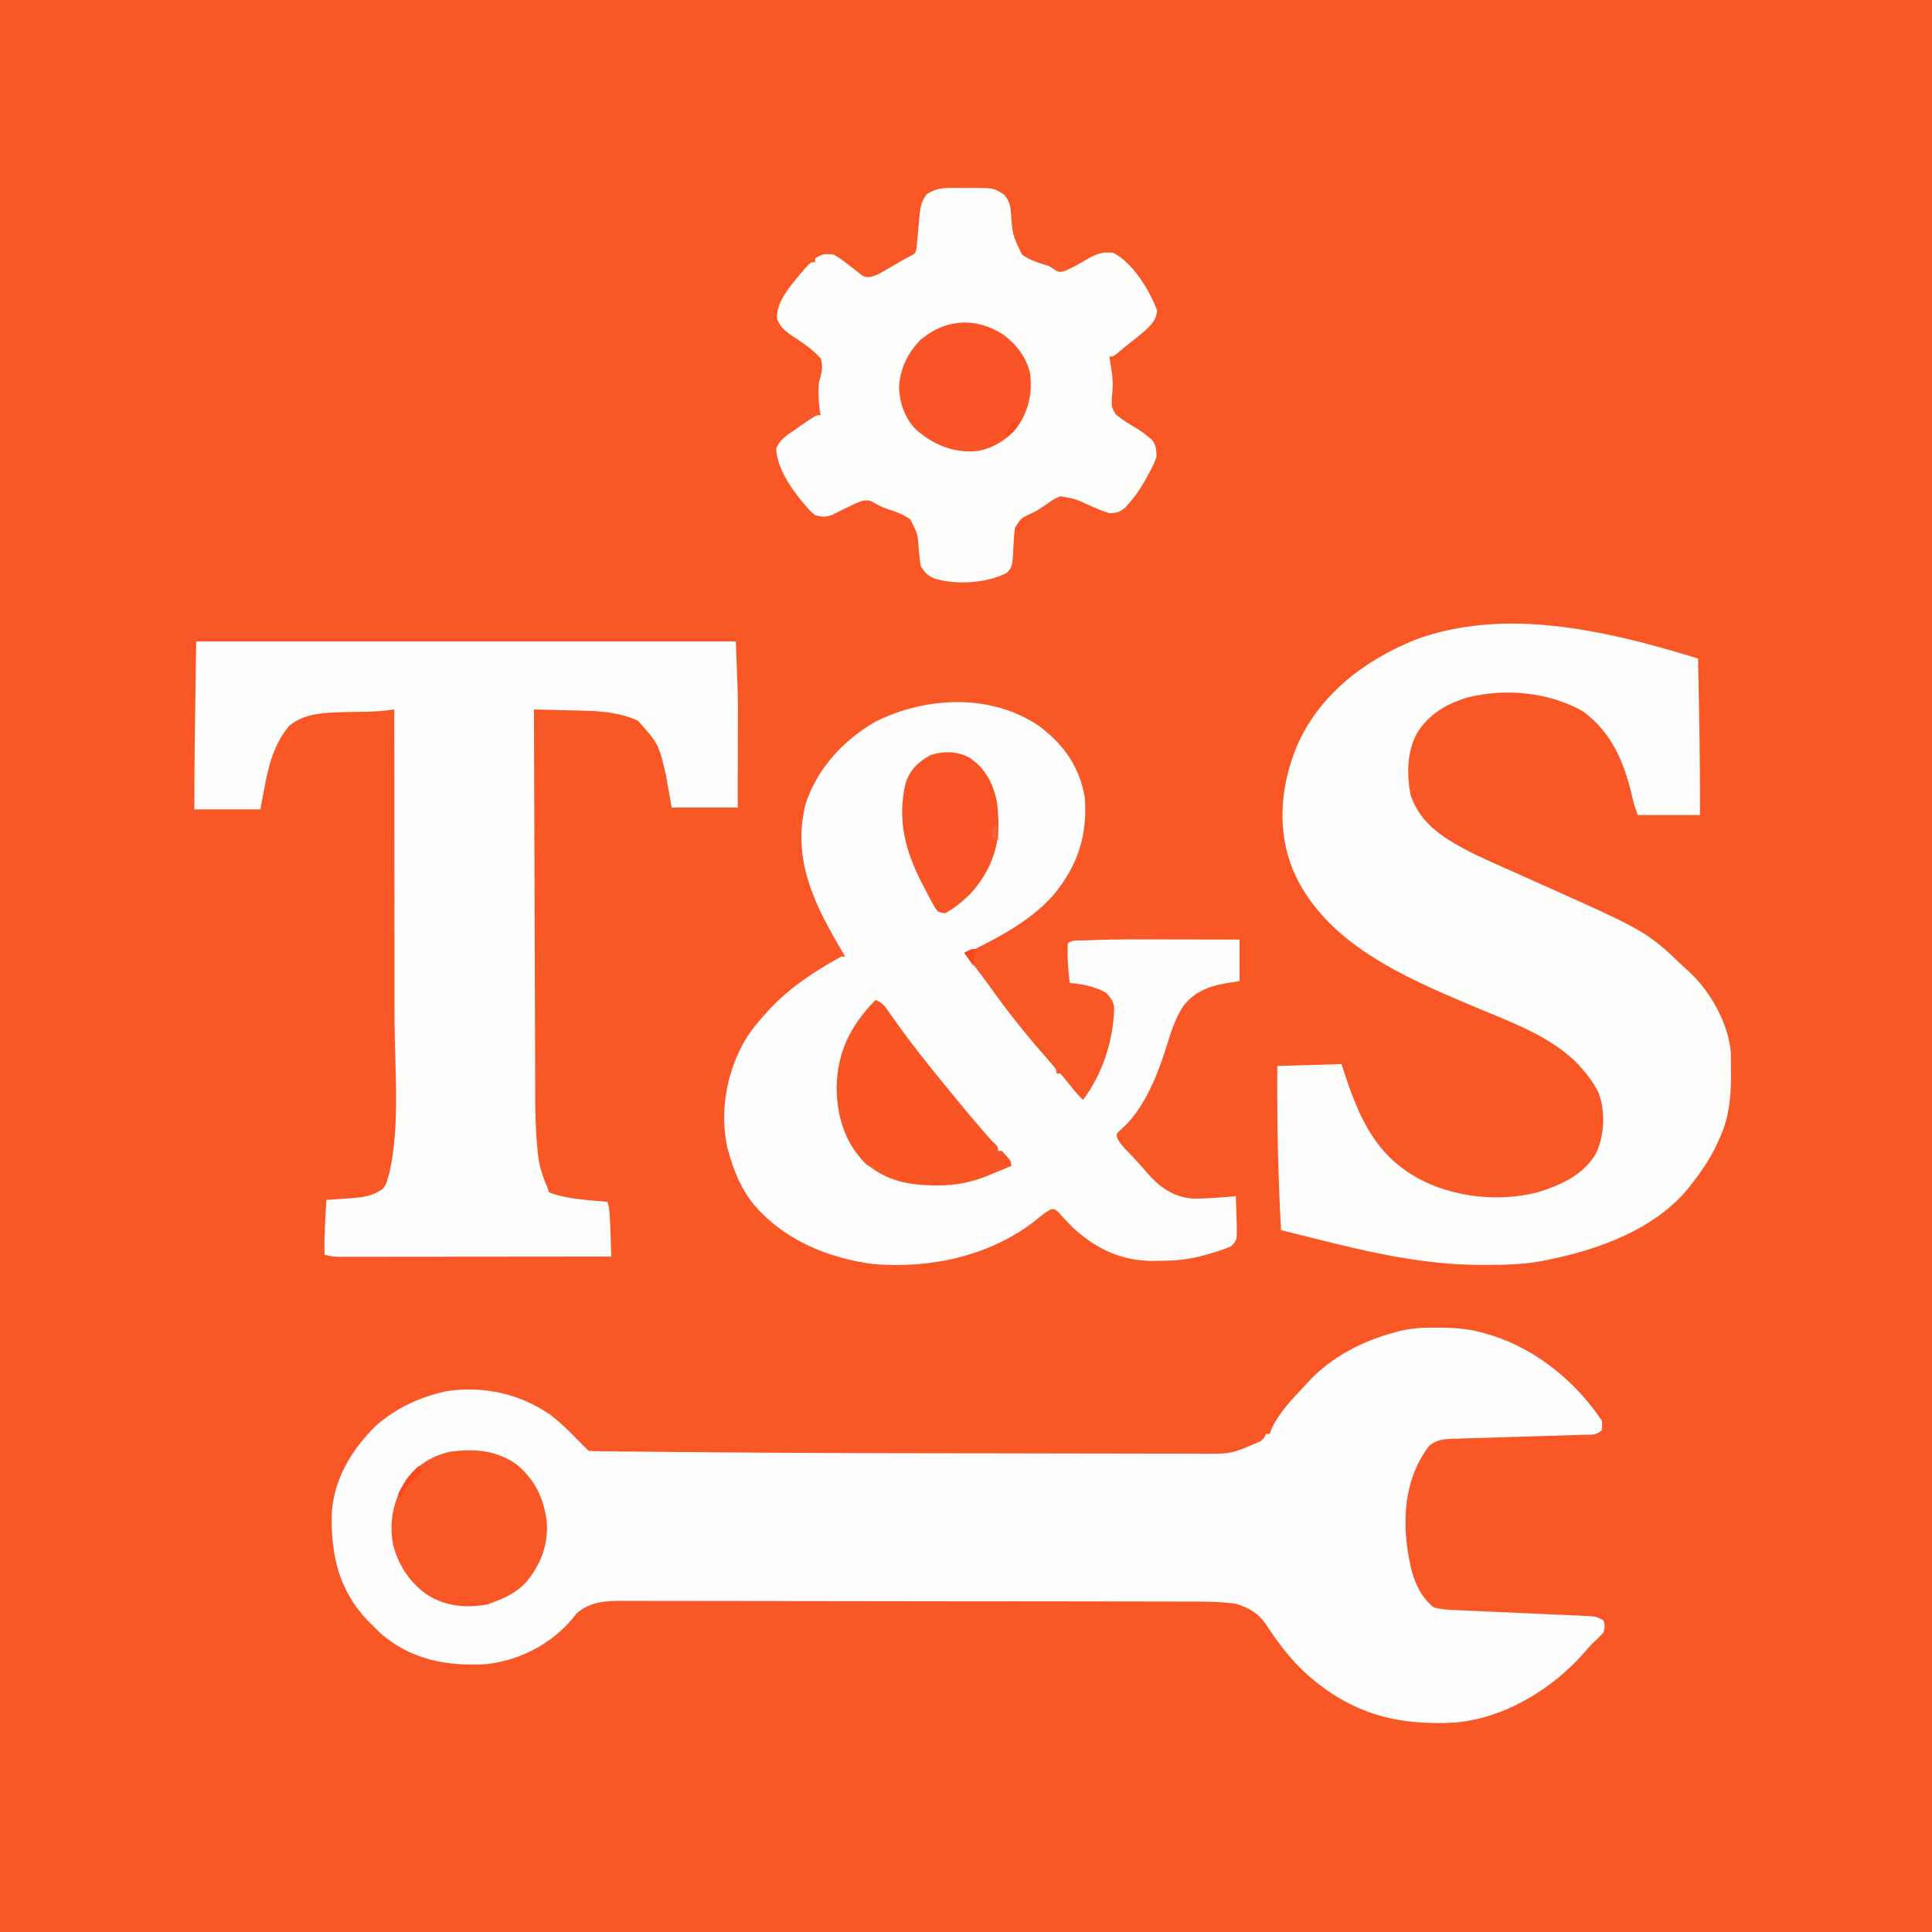
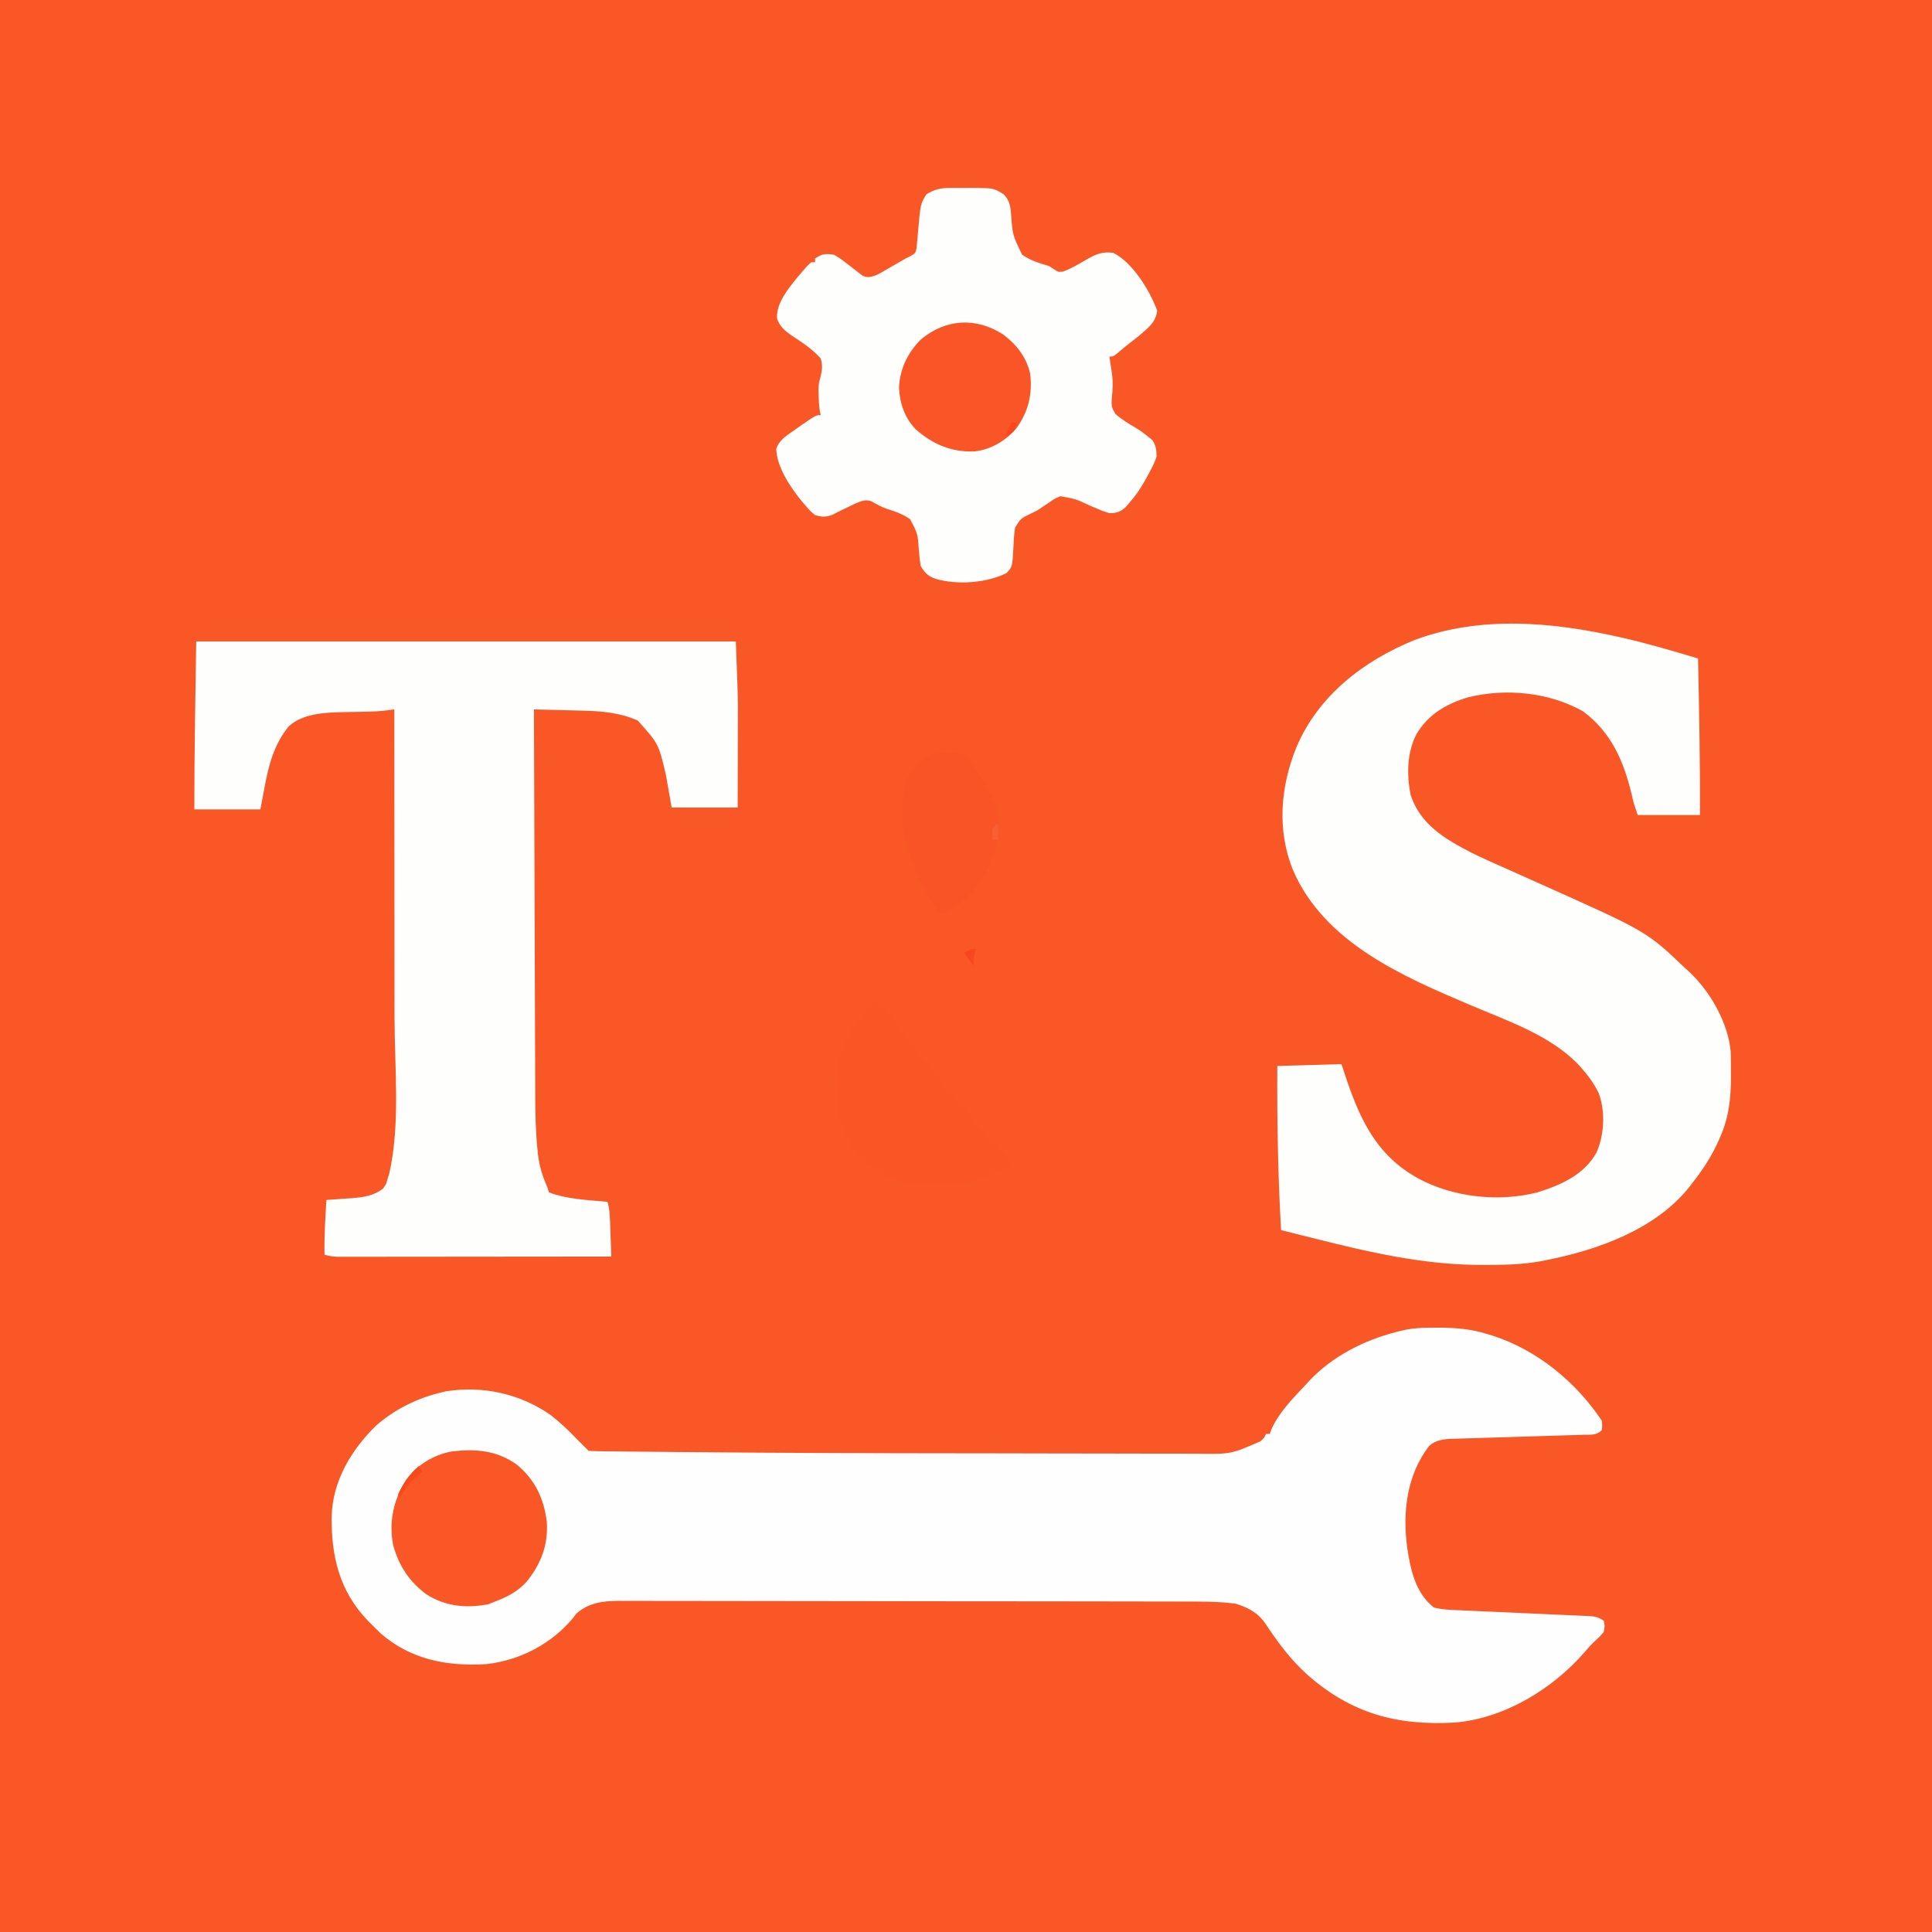
<svg xmlns="http://www.w3.org/2000/svg" version="1.1" width="1024" height="1024">
  <rect width="100%" height="100%" fill="#333333" stroke="none" />
  <path d="M0 0 C337.92 0 675.84 0 1024 0 C1024 337.92 1024 675.84 1024 1024 C686.08 1024 348.16 1024 0 1024 C0 686.08 0 348.16 0 0 Z " fill="#F95726" transform="translate(0,0)" />
  <path d="M0 0 C1.108 0.005 2.215 0.01 3.357 0.015 C11.57 0.132 18.932 0.86 26.812 3.312 C27.953 3.653 29.094 3.993 30.27 4.344 C53.718 11.996 74.194 28.885 87.812 49.312 C88.062 51.875 88.062 51.875 87.812 54.312 C84.925 57.2 81.925 56.693 78.046 56.783 C76.843 56.823 76.843 56.823 75.616 56.863 C73.872 56.919 72.127 56.971 70.383 57.018 C67.621 57.094 64.86 57.182 62.099 57.273 C56.233 57.463 50.366 57.639 44.5 57.812 C37.713 58.014 30.926 58.221 24.14 58.444 C21.421 58.53 18.702 58.605 15.982 58.68 C14.311 58.733 12.639 58.787 10.968 58.842 C9.835 58.868 9.835 58.868 8.68 58.895 C3.924 59.065 -0.133 59.48 -3.777 62.73 C-15.569 78.213 -17.838 97.587 -15.365 116.389 C-13.657 128.022 -11.032 140.699 -1.188 148.312 C3.102 149.452 7.448 149.58 11.86 149.761 C12.656 149.797 13.451 149.833 14.271 149.87 C15.992 149.948 17.714 150.024 19.436 150.098 C22.159 150.216 24.882 150.34 27.605 150.465 C35.345 150.821 43.086 151.17 50.827 151.508 C55.566 151.715 60.305 151.931 65.044 152.153 C66.85 152.236 68.656 152.315 70.462 152.391 C72.983 152.497 75.503 152.614 78.024 152.734 C78.772 152.763 79.52 152.791 80.291 152.821 C83.951 153.007 85.69 153.231 88.812 155.312 C89.438 158 89.438 158 88.812 161.312 C87.286 163.236 85.607 164.818 83.793 166.473 C81.873 168.257 80.236 170.111 78.562 172.125 C61.543 191.667 35.999 207.15 9.812 209.312 C-20.871 210.997 -44.768 204.536 -68.07 184.134 C-76.887 176.214 -83.669 167.2 -90.188 157.312 C-94.327 151.166 -99.16 148.564 -106.188 146.312 C-115.397 145.07 -124.788 145.164 -134.066 145.165 C-135.403 145.162 -136.741 145.158 -138.078 145.154 C-141.71 145.144 -145.341 145.14 -148.973 145.138 C-152.906 145.134 -156.84 145.124 -160.773 145.116 C-170.241 145.096 -179.71 145.086 -189.178 145.077 C-193.646 145.072 -198.114 145.067 -202.581 145.062 C-217.441 145.045 -232.301 145.03 -247.161 145.023 C-251.006 145.021 -254.85 145.019 -258.695 145.017 C-259.65 145.017 -260.606 145.016 -261.59 145.016 C-277.092 145.008 -292.595 144.982 -308.097 144.95 C-324.037 144.917 -339.978 144.899 -355.918 144.895 C-364.859 144.893 -373.799 144.885 -382.74 144.859 C-390.346 144.837 -397.952 144.829 -405.559 144.839 C-409.436 144.844 -413.314 144.842 -417.192 144.822 C-421.4 144.801 -425.608 144.812 -429.817 144.825 C-431.035 144.814 -432.253 144.803 -433.508 144.792 C-441.79 144.854 -449.352 145.875 -455.711 151.574 C-456.322 152.375 -456.933 153.175 -457.562 154 C-469.039 167.696 -485.504 176.258 -503.188 178.312 C-524.161 179.618 -543.413 176.054 -559.625 161.875 C-561.167 160.376 -562.689 158.856 -564.188 157.312 C-564.882 156.627 -565.577 155.941 -566.293 155.234 C-581.36 139.497 -585.657 121.07 -585.391 99.957 C-584.886 81.131 -574.934 64.643 -561.688 51.75 C-551.736 43.129 -539.961 37.339 -527.188 34.312 C-526.435 34.123 -525.682 33.934 -524.906 33.738 C-505.25 30.66 -485.655 34.928 -469.34 46.297 C-464.243 50.263 -459.645 54.65 -455.188 59.312 C-454.232 60.273 -453.274 61.232 -452.312 62.188 C-451.271 63.229 -450.229 64.271 -449.188 65.312 C-446.816 65.437 -444.473 65.495 -442.1 65.513 C-441.346 65.522 -440.592 65.532 -439.815 65.541 C-437.254 65.572 -434.693 65.595 -432.133 65.618 C-430.29 65.638 -428.447 65.658 -426.604 65.678 C-421.512 65.733 -416.42 65.781 -411.328 65.826 C-408.076 65.856 -404.823 65.887 -401.571 65.918 C-350.474 66.405 -299.376 66.566 -248.278 66.602 C-245.569 66.604 -242.86 66.606 -240.151 66.608 C-239.143 66.608 -239.143 66.608 -238.115 66.609 C-227 66.618 -215.885 66.643 -204.77 66.675 C-193.141 66.708 -181.511 66.726 -169.881 66.73 C-163.435 66.732 -156.989 66.741 -150.543 66.766 C-144.562 66.789 -138.582 66.794 -132.601 66.783 C-130.42 66.783 -128.24 66.789 -126.059 66.803 C-108.71 67.035 -108.71 67.035 -93.062 60.188 C-91.122 58.444 -91.122 58.444 -90.188 56.312 C-89.528 56.312 -88.868 56.312 -88.188 56.312 C-87.803 55.235 -87.803 55.235 -87.41 54.137 C-83.475 45.047 -75.907 37.437 -69.188 30.312 C-68.252 29.28 -68.252 29.28 -67.297 28.227 C-55.06 15.218 -38.334 6.687 -21.188 2.312 C-20.541 2.135 -19.894 1.958 -19.228 1.775 C-12.812 0.15 -6.597 -0.035 0 0 Z " fill="#FEFEFE" transform="translate(761.188,703.688)" />
-   <path d="M0 0 C12.95 9.745 21.396 21.793 24 38 C25.4 58.129 20.12 74.069 7.082 89.699 C-4.388 102.374 -19.049 110.409 -34.122 117.998 C-36.235 119.086 -36.235 119.086 -39 121 C-38.227 122.027 -37.453 123.055 -36.656 124.113 C-27.19 136.703 -27.19 136.703 -22.938 142.625 C-14.221 154.655 -4.795 166.152 5.023 177.297 C9 181.815 9 181.815 9 184 C9.66 184 10.32 184 11 184 C12.539 185.72 14.007 187.502 15.438 189.312 C19.011 193.844 19.011 193.844 23 198 C33.375 184.424 39.359 165.771 39.531 148.805 C38.847 145.193 37.601 143.574 35 141 C29.063 137.866 22.646 136.502 16 136 C15.153 129.024 14.566 122.03 15 115 C17.084 112.916 21.456 113.572 24.324 113.441 C25.238 113.399 26.151 113.357 27.093 113.313 C41.527 112.732 55.984 112.89 70.428 112.931 C74.451 112.942 78.475 112.946 82.498 112.951 C90.332 112.962 98.166 112.979 106 113 C106 120.26 106 127.52 106 135 C103.546 135.392 101.091 135.784 98.562 136.188 C89.372 137.834 82.514 140.558 76.387 147.863 C72.646 153.627 70.372 159.623 68.363 166.171 C63.236 182.876 56.09 202.872 42.219 214.492 C40.81 215.914 40.81 215.914 40.992 217.828 C42.457 220.985 44.739 223.273 47.125 225.75 C48.134 226.82 49.141 227.89 50.148 228.961 C50.885 229.74 50.885 229.74 51.636 230.534 C53.401 232.431 55.077 234.397 56.75 236.375 C63.592 244.153 70.441 249.332 81.141 250.277 C88.778 250.36 96.398 249.678 104 249 C104.174 252.916 104.281 256.831 104.375 260.75 C104.425 261.861 104.476 262.972 104.527 264.117 C104.675 272.295 104.675 272.295 101.512 275.598 C97.521 277.191 93.583 278.562 89.438 279.688 C88.696 279.9 87.954 280.112 87.189 280.33 C79.297 282.558 72.142 283.211 63.938 283.25 C62.868 283.271 61.799 283.291 60.697 283.312 C43.649 283.395 30.561 277.299 18 266 C15.366 263.305 12.767 260.593 10.227 257.809 C8.229 255.813 8.229 255.813 6.074 255.938 C3.139 257.441 0.714 259.472 -1.812 261.562 C-25.886 280.716 -57.708 287.472 -88 285 C-112.557 281.804 -136.354 271.851 -152.37 252.33 C-158.704 243.959 -162.228 235.074 -165 225 C-165.178 224.393 -165.356 223.785 -165.54 223.16 C-169.763 203.341 -165.611 181.729 -155.103 164.691 C-152.119 160.115 -148.683 156.023 -145 152 C-144.252 151.171 -143.505 150.342 -142.734 149.488 C-132.039 138.209 -118.656 129.326 -105 122 C-104.34 122 -103.68 122 -103 122 C-103.291 121.513 -103.583 121.027 -103.883 120.526 C-118.827 95.452 -131.522 71.049 -124 41 C-117.704 22.111 -104.019 7.342 -86.902 -2.555 C-60.028 -15.938 -25.432 -17.548 0 0 Z " fill="#FEFDFD" transform="translate(551,385)" />
  <path d="M0 0 C0.689 0.156 1.378 0.312 2.088 0.473 C15.319 3.507 28.309 7.372 41.312 11.25 C41.893 38.92 42.461 66.573 42.312 94.25 C31.422 94.25 20.532 94.25 9.312 94.25 C7.088 87.577 7.088 87.577 6.305 84.07 C2.09 66.122 -4.396 50.57 -19.688 39.25 C-37.662 29.138 -60.461 26.913 -80.5 31.812 C-92.023 35.248 -101.795 40.875 -107.961 51.43 C-113.046 61.275 -113.122 72.937 -111.004 83.734 C-105.627 99.529 -92.725 106.962 -78.688 114.25 C-72.865 117.101 -66.942 119.735 -61.016 122.363 C-58.244 123.593 -55.477 124.832 -52.71 126.074 C-49.038 127.722 -45.365 129.368 -41.691 131.01 C14.117 155.974 14.117 155.974 34.312 175.25 C34.997 175.86 35.681 176.469 36.387 177.098 C47.66 187.529 57.217 204.204 58.619 219.621 C58.69 223.456 58.752 227.289 58.75 231.125 C58.751 232.166 58.751 232.166 58.752 233.227 C58.721 244.285 57.729 254.023 53.312 264.25 C53.05 264.866 52.788 265.481 52.518 266.116 C48.84 274.571 44.014 282.02 38.312 289.25 C37.872 289.833 37.431 290.415 36.977 291.016 C19.057 313.866 -12.216 324.924 -39.688 330.25 C-40.634 330.436 -41.581 330.622 -42.557 330.814 C-52.174 332.508 -61.701 332.693 -71.438 332.688 C-72.312 332.688 -73.186 332.688 -74.086 332.688 C-104.13 332.595 -132.479 326.092 -161.492 318.801 C-163.782 318.226 -166.072 317.654 -168.363 317.083 C-172.138 316.14 -175.913 315.196 -179.688 314.25 C-180.421 301.44 -180.945 288.64 -181.25 275.812 C-181.271 274.958 -181.292 274.104 -181.314 273.223 C-181.691 257.893 -181.771 242.586 -181.688 227.25 C-170.468 226.92 -159.248 226.59 -147.688 226.25 C-146.697 229.22 -145.708 232.19 -144.688 235.25 C-137.63 255.776 -129.055 273.735 -109.688 285.25 C-108.945 285.697 -108.203 286.145 -107.438 286.605 C-88.699 296.892 -64.398 299.495 -43.793 294.227 C-31.305 290.3 -18.964 284.899 -12.434 272.957 C-8.343 263.536 -7.747 251.396 -11.312 241.688 C-13.544 237.084 -16.329 233.097 -19.688 229.25 C-20.324 228.519 -20.961 227.788 -21.617 227.035 C-36.336 211.265 -59.252 203.491 -78.688 195.25 C-114.98 179.853 -156.721 162.023 -173.408 123.367 C-181.966 102.185 -180.047 79.192 -171.536 58.244 C-159.901 30.903 -136.07 12.555 -109.16 1.559 C-74.22 -11.608 -35.696 -8.128 0 0 Z " fill="#FEFEFD" transform="translate(858.688,337.75)" />
  <path d="M0 0 C94.38 0 188.76 0 286 0 C287.149 29.881 287.149 29.881 287.098 42.102 C287.096 43.454 287.094 44.807 287.093 46.16 C287.09 49.616 287.08 53.071 287.069 56.526 C287.058 60.094 287.054 63.662 287.049 67.23 C287.039 74.154 287.019 81.077 287 88 C275.45 88 263.9 88 252 88 C251.01 82.39 250.02 76.78 249 71 C245.126 54.31 245.126 54.31 234.051 41.922 C225.099 37.898 215.362 36.906 205.66 36.684 C204.51 36.652 204.51 36.652 203.336 36.621 C200.912 36.556 198.487 36.497 196.062 36.438 C194.408 36.394 192.754 36.351 191.1 36.307 C187.067 36.2 183.033 36.099 179 36 C179.084 64.747 179.179 93.495 179.288 122.242 C179.298 124.906 179.307 127.569 179.317 130.232 C179.32 130.894 179.322 131.556 179.325 132.238 C179.362 142.256 179.393 152.273 179.422 162.291 C179.455 173.933 179.495 185.576 179.543 197.218 C179.568 203.376 179.59 209.534 179.603 215.692 C179.616 221.503 179.638 227.313 179.667 233.123 C179.676 235.242 179.682 237.361 179.684 239.48 C179.696 249.534 179.874 259.5 180.891 269.508 C181.006 270.655 181.006 270.655 181.124 271.826 C181.821 277.933 183.504 283.38 186 289 C186.33 289.99 186.66 290.98 187 292 C196.637 295.669 207.817 296.029 218 297 C218.973 300.31 219.193 303.417 219.316 306.859 C219.379 308.532 219.379 308.532 219.443 310.238 C219.483 311.397 219.522 312.556 219.562 313.75 C219.627 315.512 219.627 315.512 219.693 317.309 C219.799 320.206 219.901 323.103 220 326 C200.772 326.023 181.545 326.041 162.317 326.052 C153.389 326.057 144.462 326.064 135.534 326.075 C127.754 326.085 119.974 326.092 112.193 326.094 C108.073 326.095 103.952 326.098 99.832 326.106 C95.955 326.113 92.077 326.115 88.2 326.113 C86.776 326.113 85.352 326.115 83.928 326.119 C81.985 326.124 80.043 326.122 78.1 326.12 C76.468 326.122 76.468 326.122 74.804 326.123 C72.36 326.016 70.33 325.709 68 325 C67.808 315.305 68.404 305.671 69 296 C69.625 295.96 70.249 295.921 70.893 295.88 C73.763 295.688 76.631 295.469 79.5 295.25 C80.973 295.157 80.973 295.157 82.477 295.062 C88.575 294.575 94.027 293.805 99 290 C100.736 287.563 100.736 287.563 101.438 284.75 C101.725 283.858 102.012 282.966 102.309 282.047 C108.254 255.845 105.136 225.955 105.101 199.261 C105.095 193.504 105.095 187.746 105.093 181.989 C105.09 171.131 105.082 160.274 105.072 149.416 C105.061 137.036 105.055 124.656 105.05 112.276 C105.04 86.85 105.022 61.425 105 36 C103.752 36.162 102.503 36.323 101.217 36.49 C97.495 36.972 93.834 37.153 90.078 37.211 C88.805 37.239 87.531 37.268 86.219 37.297 C83.589 37.349 80.958 37.393 78.328 37.43 C68.385 37.67 56.75 37.988 49 45 C41.289 54.503 38.439 65.294 36.25 77.125 C35.508 81.044 34.765 84.963 34 89 C22.45 89 10.9 89 -1 89 C-1 59.331 -0.456 29.665 0 0 Z " fill="#FEFEFD" transform="translate(104,340)" />
  <path d="M0 0 C1.819 -0.006 1.819 -0.006 3.674 -0.012 C4.927 -0 6.181 0.011 7.473 0.023 C9.347 0.006 9.347 0.006 11.26 -0.012 C23.049 0.026 23.049 0.026 28.535 3.398 C31.461 6.543 31.977 8.968 32.359 13.195 C33.233 25.033 33.233 25.033 38.249 35.349 C42.61 38.491 47.43 39.887 52.535 41.398 C53.422 41.967 54.309 42.535 55.223 43.121 C57.429 44.588 57.429 44.588 59.824 44.371 C64.546 42.677 68.796 40.067 73.121 37.549 C77.758 34.969 81.083 33.673 86.535 34.398 C96.845 39.426 106.068 54.584 109.848 65.023 C109.27 71.261 104.625 74.624 100.051 78.508 C98.35 79.879 96.635 81.232 94.906 82.566 C92.891 84.123 90.957 85.73 89.035 87.398 C86.535 89.398 86.535 89.398 84.535 89.398 C84.752 90.779 84.752 90.779 84.973 92.188 C85.158 93.453 85.344 94.719 85.535 96.023 C85.639 96.699 85.743 97.375 85.851 98.071 C86.513 102.8 86.31 106.942 85.785 111.711 C85.659 116.134 85.659 116.134 87.771 119.864 C91.148 122.803 94.938 125.078 98.787 127.342 C101.125 128.755 103.243 130.347 105.348 132.086 C105.952 132.564 106.557 133.042 107.18 133.535 C109.327 136.487 109.46 138.773 109.535 142.398 C108.68 145.236 107.387 147.739 105.973 150.336 C105.604 151.039 105.236 151.742 104.856 152.466 C102.179 157.469 99.297 162.13 95.535 166.398 C94.71 167.368 93.885 168.337 93.035 169.336 C89.914 171.911 88.588 172.248 84.535 172.398 C81.078 171.391 77.828 169.972 74.535 168.523 C66.802 164.879 66.802 164.879 58.535 163.398 C55.352 164.795 55.352 164.795 52.285 166.961 C50.731 167.984 50.731 167.984 49.145 169.027 C48.594 169.409 48.043 169.791 47.475 170.185 C45.535 171.398 45.535 171.398 42.948 172.589 C37.566 175.165 37.566 175.165 34.536 180.062 C34.057 183.235 33.832 186.317 33.723 189.523 C33.143 200.725 33.143 200.725 30.125 204.066 C19.622 209.468 3.808 210.505 -7.527 207.211 C-11.472 205.916 -13.351 203.968 -15.465 200.398 C-15.95 197.664 -16.186 194.952 -16.425 192.185 C-17.035 183.265 -17.035 183.265 -21.078 175.61 C-24.851 172.934 -28.982 171.434 -33.385 170.111 C-36.312 169.108 -38.919 167.627 -41.596 166.089 C-44.681 164.949 -46.96 165.992 -49.902 167.188 C-51.846 168.106 -53.783 169.041 -55.715 169.984 C-56.849 170.534 -57.984 171.083 -59.152 171.648 C-60.208 172.19 -61.264 172.731 -62.352 173.289 C-65.94 174.568 -67.835 174.447 -71.465 173.398 C-73.902 171.398 -73.902 171.398 -76.465 168.398 C-77 167.791 -77.535 167.184 -78.086 166.559 C-84.144 159.313 -91.695 148.221 -92.039 138.41 C-90.689 133.679 -86.302 131.106 -82.465 128.398 C-80.879 127.271 -80.879 127.271 -79.262 126.121 C-70.934 120.398 -70.934 120.398 -68.465 120.398 C-68.712 119.254 -68.712 119.254 -68.965 118.086 C-69.371 115.091 -69.563 112.345 -69.59 109.336 C-69.605 108.382 -69.621 107.428 -69.637 106.445 C-69.465 103.398 -69.465 103.398 -68.605 100.289 C-67.678 96.409 -67.381 94.275 -68.465 90.398 C-72.93 85.334 -78.723 81.6 -84.343 77.931 C-87.777 75.451 -90.089 73.401 -91.59 69.398 C-92.287 61.241 -85.585 53.276 -80.777 47.336 C-75.696 41.36 -75.696 41.36 -73.465 39.398 C-72.805 39.398 -72.145 39.398 -71.465 39.398 C-71.465 38.738 -71.465 38.078 -71.465 37.398 C-67.627 34.84 -66.032 34.801 -61.465 35.398 C-58.353 37.118 -55.624 39.26 -52.84 41.461 C-51.379 42.611 -49.908 43.749 -48.426 44.871 C-47.784 45.379 -47.143 45.887 -46.482 46.41 C-43.738 47.754 -42.34 47.299 -39.465 46.398 C-37.494 45.537 -37.494 45.537 -35.652 44.438 C-34.969 44.048 -34.286 43.659 -33.582 43.258 C-32.883 42.85 -32.185 42.443 -31.465 42.023 C-30.766 41.624 -30.067 41.224 -29.348 40.812 C-27.381 39.684 -25.419 38.548 -23.465 37.398 C-22.583 36.967 -21.7 36.535 -20.792 36.09 C-18.269 34.603 -18.269 34.603 -17.669 31.966 C-17.589 31.021 -17.509 30.075 -17.426 29.102 C-17.32 28.06 -17.214 27.018 -17.105 25.945 C-17.018 24.857 -16.93 23.769 -16.84 22.648 C-15.58 8.486 -15.58 8.486 -12.465 3.398 C-8.202 0.789 -4.965 0.015 0 0 Z " fill="#FEFEFD" transform="translate(503.465,99.602)" />
  <path d="M0 0 C9.708 7.994 14.387 17.979 15.914 30.355 C16.736 42.525 12.852 52.568 5.32 61.949 C0.367 67.39 -5.066 70.173 -11.898 72.73 C-12.992 73.164 -14.085 73.597 -15.211 74.043 C-26.982 76.237 -37.911 75.184 -48.023 68.668 C-56.398 62.401 -61.805 54.691 -64.898 44.73 C-65.091 44.134 -65.283 43.537 -65.48 42.922 C-67.896 30.257 -65.408 18.87 -58.629 8.09 C-52.739 0.059 -44.324 -5.081 -34.578 -6.953 C-21.805 -8.461 -10.608 -7.59 0 0 Z " fill="#F95725" transform="translate(273.898,776.27)" />
  <path d="M0 0 C4.165 1.388 5.695 4.358 8.125 7.812 C9.113 9.188 10.101 10.563 11.09 11.938 C11.581 12.625 12.072 13.312 12.578 14.02 C20.534 25.097 29.079 35.693 37.73 46.23 C39.197 48.02 40.658 49.814 42.113 51.613 C46.607 57.158 51.205 62.604 55.875 68 C56.435 68.647 56.995 69.295 57.571 69.962 C58.102 70.573 58.633 71.183 59.18 71.812 C59.651 72.355 60.123 72.898 60.609 73.457 C62.004 75.048 62.004 75.048 63.676 76.574 C65 78 65 78 65 80 C65.66 80 66.32 80 67 80 C72 85.476 72 85.476 72 88 C68.881 89.307 65.754 90.592 62.625 91.875 C61.32 92.422 61.32 92.422 59.988 92.98 C51.019 96.635 42.494 98.384 32.812 98.312 C31.997 98.307 31.181 98.301 30.34 98.295 C18.395 98.06 7.819 96.207 -2 89 C-3.578 87.917 -3.578 87.917 -5.188 86.812 C-16.264 75.736 -20.455 61.663 -20.562 46.375 C-20.293 27.522 -13.103 13.487 0 0 Z " fill="#F95525" transform="translate(464,530)" />
  <path d="M0 0 C7.183 5.325 12.447 12.025 14.461 20.824 C15.751 31.612 13.605 40.76 7.336 49.637 C1.767 56.319 -6.475 61.251 -15.184 62.074 C-27.26 62.57 -37.316 58.241 -46.289 50.27 C-52.015 44.286 -54.688 36.524 -55.039 28.324 C-54.599 18.363 -50.508 9.876 -43.539 2.824 C-30.322 -8.218 -14.443 -9.177 0 0 Z " fill="#F95526" transform="translate(531.539,177.176)" />
-   <path d="M0 0 C8.546 5.698 12.618 13.84 14.625 23.688 C14.936 25.949 15.076 28.164 15.168 30.445 C15.231 31.433 15.294 32.42 15.359 33.438 C15.918 48.471 10.322 61.465 0.23 72.48 C-3.732 76.255 -8.002 79.849 -12.832 82.445 C-14.814 82.309 -14.814 82.309 -16.832 81.445 C-18.308 79.519 -18.308 79.519 -19.672 76.992 C-20.427 75.607 -20.427 75.607 -21.198 74.195 C-21.976 72.71 -21.976 72.71 -22.77 71.195 C-23.304 70.191 -23.838 69.187 -24.388 68.153 C-33.703 50.396 -38.614 33.39 -33.832 13.445 C-31.359 6.239 -27.254 2.354 -20.582 -1.367 C-13.399 -3.642 -6.779 -3.431 0 0 Z " fill="#F95425" transform="translate(513.832,401.555)" />
+   <path d="M0 0 C14.936 25.949 15.076 28.164 15.168 30.445 C15.231 31.433 15.294 32.42 15.359 33.438 C15.918 48.471 10.322 61.465 0.23 72.48 C-3.732 76.255 -8.002 79.849 -12.832 82.445 C-14.814 82.309 -14.814 82.309 -16.832 81.445 C-18.308 79.519 -18.308 79.519 -19.672 76.992 C-20.427 75.607 -20.427 75.607 -21.198 74.195 C-21.976 72.71 -21.976 72.71 -22.77 71.195 C-23.304 70.191 -23.838 69.187 -24.388 68.153 C-33.703 50.396 -38.614 33.39 -33.832 13.445 C-31.359 6.239 -27.254 2.354 -20.582 -1.367 C-13.399 -3.642 -6.779 -3.431 0 0 Z " fill="#F95425" transform="translate(513.832,401.555)" />
  <path d="M0 0 C0.66 0.99 1.32 1.98 2 3 C1.469 3.424 0.938 3.848 0.391 4.285 C-4.282 8.165 -7.327 11.543 -10 17 C-10.33 16.34 -10.66 15.68 -11 15 C-8.284 9.231 -4.772 4.211 0 0 Z " fill="#F94819" transform="translate(222,777)" />
  <path d="M0 0 C-0.165 0.928 -0.33 1.856 -0.5 2.812 C-1.077 5.956 -1.077 5.956 -1 9 C-2.65 6.69 -4.3 4.38 -6 2 C-2.25 0 -2.25 0 0 0 Z " fill="#F8461E" transform="translate(517,503)" />
  <path d="M0 0 C0.99 0 1.98 0 3 0 C1.523 4.677 1.523 4.677 -1.125 6.312 C-2.053 6.653 -2.053 6.653 -3 7 C-2.01 4.69 -1.02 2.38 0 0 Z " fill="#F9471C" transform="translate(536,224)" />
  <path d="M0 0 C0.33 0 0.66 0 1 0 C1 2.64 1 5.28 1 8 C0.01 8 -0.98 8 -2 8 C-2.125 5.125 -2.125 5.125 -2 2 C-1.34 1.34 -0.68 0.68 0 0 Z " fill="#F95F34" transform="translate(528,437)" />
</svg>